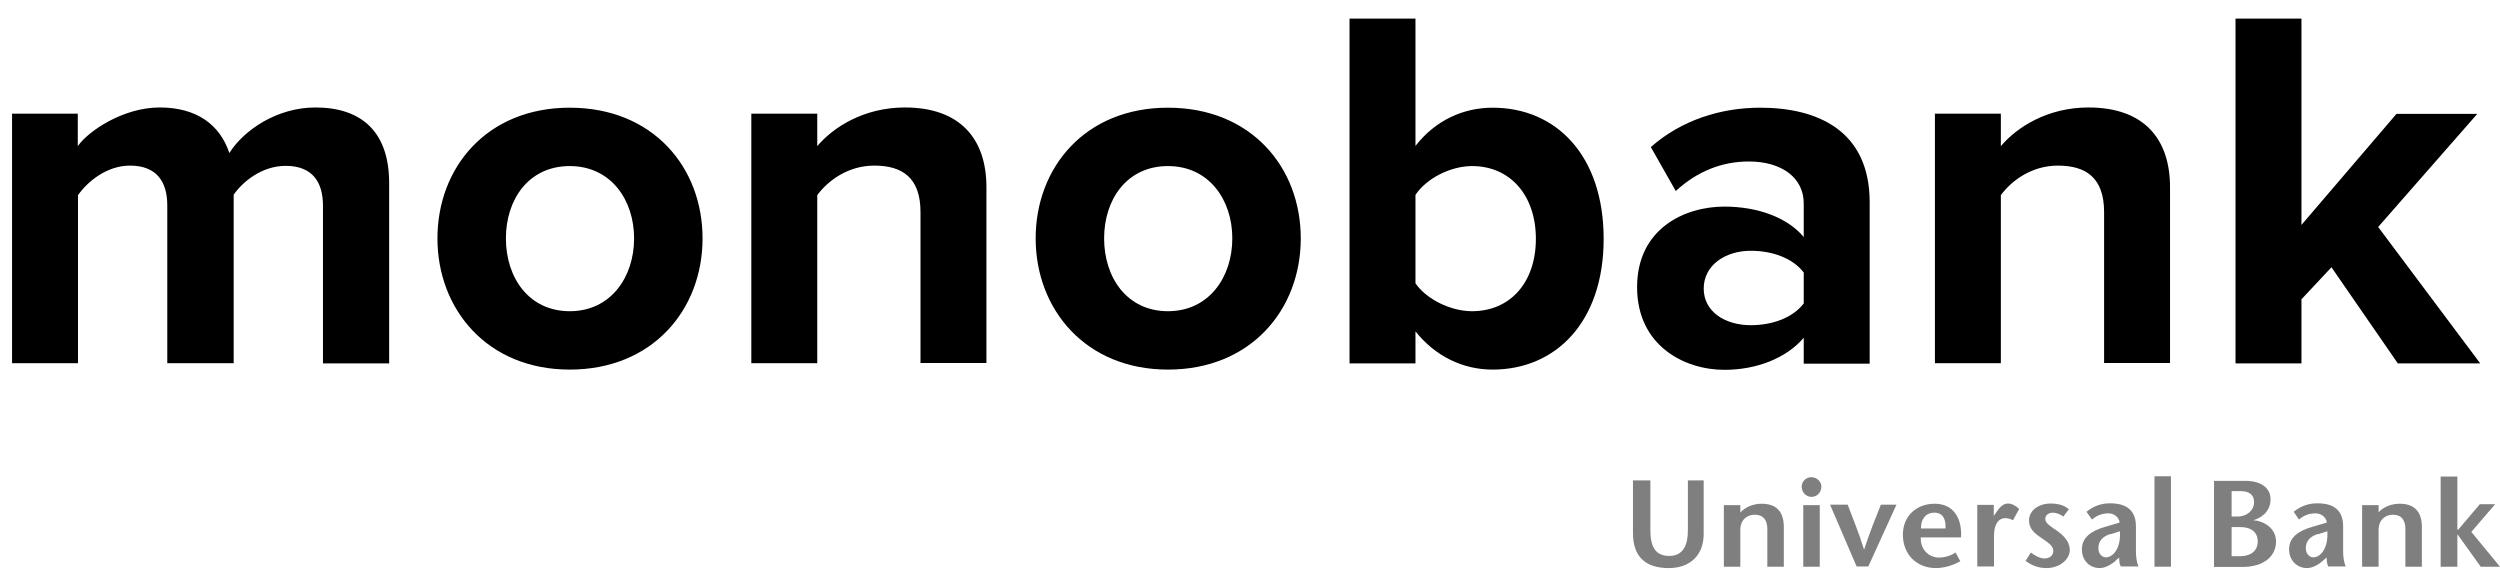
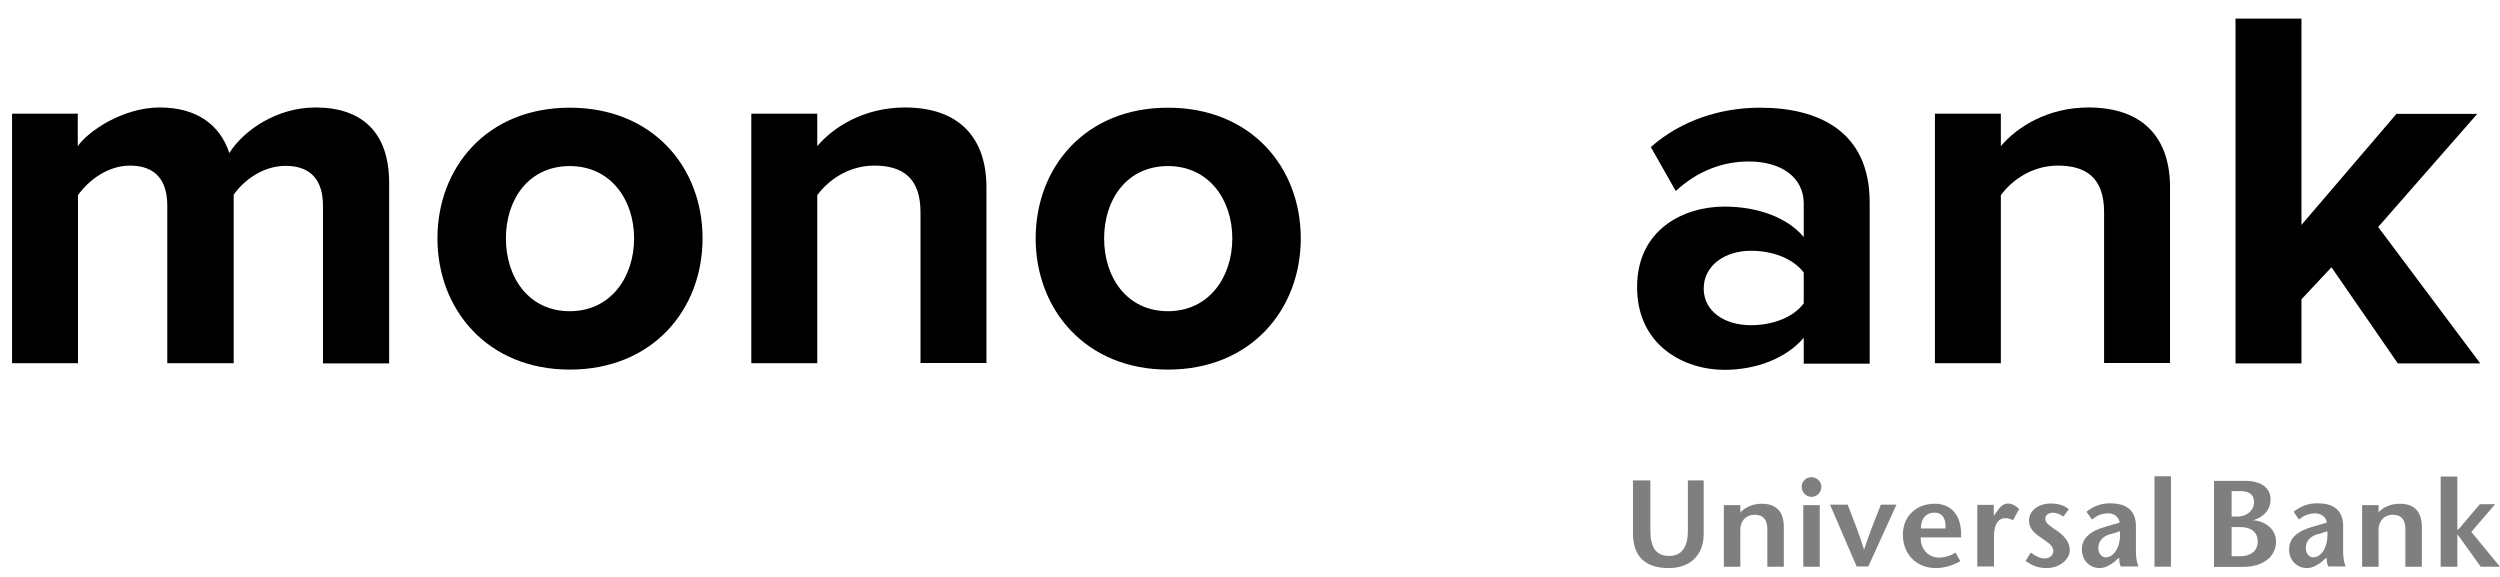
<svg xmlns="http://www.w3.org/2000/svg" width="91" height="21" viewBox="0 0 91 21" fill="none">
  <g clip-path="url(#clip0_1664_15509)">
    <path d="M14.165 13.228V6.662C14.165 4.803 13.165 3.912 11.481 3.912C10.081 3.912 8.873 4.737 8.348 5.57C8.006 4.537 7.156 3.912 5.814 3.912C4.473 3.912 3.206 4.778 2.831 5.32V4.137H0.439V13.22H2.839V7.103C3.198 6.595 3.898 6.028 4.731 6.028C5.714 6.028 6.089 6.628 6.089 7.478V13.22H8.506V7.087C8.848 6.595 9.548 6.037 10.398 6.037C11.381 6.037 11.756 6.637 11.756 7.487V13.228H14.173H14.165ZM20.739 13.453C23.756 13.453 25.573 11.27 25.573 8.678C25.573 6.087 23.765 3.92 20.739 3.92C17.715 3.92 15.923 6.103 15.923 8.678C15.923 11.253 17.731 13.453 20.739 13.453ZM20.739 11.328C19.248 11.328 18.415 10.103 18.415 8.678C18.415 7.253 19.248 6.045 20.739 6.045C22.231 6.045 23.081 7.27 23.081 8.678C23.081 10.087 22.231 11.328 20.739 11.328ZM35.906 13.228V6.812C35.906 5.045 34.94 3.912 32.94 3.912C31.448 3.912 30.331 4.628 29.748 5.32V4.137H27.348V13.22H29.748V7.103C30.148 6.562 30.881 6.028 31.823 6.028C32.84 6.028 33.506 6.462 33.506 7.72V13.212H35.906V13.228ZM42.514 13.453C45.531 13.453 47.348 11.27 47.348 8.678C47.348 6.087 45.539 3.92 42.514 3.92C39.489 3.92 37.698 6.103 37.698 8.678C37.698 11.253 39.506 13.453 42.514 13.453ZM42.514 11.328C41.023 11.328 40.19 10.103 40.19 8.678C40.19 7.253 41.023 6.045 42.514 6.045C44.006 6.045 44.856 7.27 44.856 8.678C44.856 10.087 44.006 11.328 42.514 11.328Z" fill="black" />
-     <path d="M51.523 10.312V7.095C51.915 6.495 52.806 6.045 53.581 6.045C54.981 6.045 55.906 7.12 55.906 8.695C55.906 10.27 54.981 11.328 53.581 11.328C52.806 11.328 51.923 10.895 51.523 10.312ZM51.523 13.228V12.062C52.24 12.962 53.24 13.453 54.331 13.453C56.631 13.453 58.373 11.72 58.373 8.695C58.373 5.67 56.656 3.92 54.331 3.92C53.256 3.92 52.24 4.387 51.523 5.312V0.678H49.123V13.228H51.523Z" fill="black" />
    <path d="M68.056 13.228V7.362C68.056 4.745 66.148 3.92 64.073 3.92C62.64 3.92 61.206 4.37 60.09 5.353L60.998 6.953C61.773 6.237 62.681 5.878 63.657 5.878C64.865 5.878 65.656 6.478 65.656 7.403V8.628C65.056 7.912 63.973 7.52 62.765 7.52C61.315 7.52 59.59 8.328 59.59 10.453C59.59 12.578 61.306 13.462 62.765 13.462C63.956 13.462 65.031 13.028 65.656 12.295V13.237H68.056V13.228ZM63.731 11.837C62.79 11.837 62.015 11.345 62.015 10.503C62.015 9.662 62.79 9.128 63.731 9.128C64.507 9.128 65.257 9.395 65.656 9.92V11.045C65.257 11.57 64.507 11.837 63.731 11.837Z" fill="black" />
    <path d="M78.989 13.228V6.812C78.989 5.045 78.031 3.912 76.022 3.912C74.531 3.912 73.414 4.628 72.831 5.32V4.137H70.431V13.22H72.831V7.103C73.231 6.562 73.964 6.028 74.906 6.028C75.922 6.028 76.589 6.462 76.589 7.72V13.212H78.989V13.228Z" fill="black" />
    <path d="M90.281 13.228L86.565 8.262L90.173 4.145H87.231L83.773 8.187V0.678H81.373V13.228H83.773V10.895L84.865 9.728L87.281 13.228H90.281Z" fill="black" />
    <path d="M88.84 17.345H89.448V19.278H89.481L90.265 18.353H90.823L89.957 19.361L90.998 20.628H90.298L89.448 19.445V20.628H88.84V17.345Z" fill="#7F7F7F" />
    <path d="M60.073 17.486V19.286C60.073 19.903 60.256 20.236 60.764 20.236C61.273 20.236 61.439 19.828 61.439 19.32V17.486H62.014V19.436C62.014 20.228 61.498 20.678 60.748 20.678C59.889 20.678 59.44 20.261 59.44 19.403V17.486H60.081H60.073Z" fill="#7F7F7F" />
    <path d="M63.348 18.653C63.556 18.436 63.84 18.336 64.123 18.336C64.656 18.336 64.931 18.62 64.931 19.186V20.628H64.331V19.253C64.331 18.936 64.19 18.736 63.873 18.736C63.581 18.736 63.348 18.928 63.348 19.295V20.628H62.748V18.386H63.348V18.653Z" fill="#7F7F7F" />
    <path d="M65.639 20.628H66.239V18.386H65.639V20.628ZM65.581 17.711C65.581 17.545 65.723 17.37 65.931 17.37C66.139 17.37 66.298 17.536 66.298 17.711C66.298 17.903 66.156 18.086 65.939 18.086C65.723 18.086 65.581 17.903 65.581 17.711Z" fill="#7F7F7F" />
    <path d="M67.581 20.62L66.614 18.37H67.256C67.448 18.886 67.656 19.37 67.848 19.995H67.856C68.064 19.37 68.256 18.886 68.464 18.37H69.031L68.006 20.62H67.581Z" fill="#7F7F7F" />
    <path d="M70.815 19.236C70.84 18.895 70.715 18.661 70.415 18.661C70.065 18.661 69.915 18.936 69.923 19.236H70.815ZM69.915 19.561C69.898 19.986 70.198 20.295 70.573 20.295C70.798 20.295 71.031 20.22 71.181 20.111L71.356 20.428C71.048 20.603 70.723 20.678 70.465 20.678C69.781 20.678 69.265 20.195 69.265 19.461C69.265 18.77 69.773 18.336 70.423 18.336C71.131 18.336 71.423 18.895 71.381 19.561H69.915Z" fill="#7F7F7F" />
    <path d="M72.564 18.778H72.573L72.698 18.603C72.764 18.503 72.898 18.328 73.089 18.328C73.223 18.328 73.373 18.403 73.498 18.528L73.273 18.936C73.173 18.887 73.106 18.861 72.989 18.861C72.781 18.861 72.581 19.028 72.581 19.512V20.62H71.973V18.378H72.573V18.77L72.564 18.778Z" fill="#7F7F7F" />
    <path d="M75.106 18.803C74.973 18.703 74.831 18.662 74.723 18.662C74.59 18.662 74.448 18.736 74.448 18.887C74.448 19.061 74.665 19.17 74.923 19.353C75.248 19.595 75.34 19.828 75.34 20.028C75.34 20.345 74.99 20.678 74.49 20.678C74.173 20.678 73.948 20.57 73.731 20.42L73.923 20.111C74.056 20.22 74.256 20.328 74.415 20.328C74.59 20.328 74.74 20.236 74.74 20.053C74.74 19.845 74.507 19.728 74.29 19.57C74.031 19.395 73.856 19.228 73.856 18.945C73.856 18.587 74.198 18.328 74.648 18.328C74.898 18.328 75.14 18.387 75.306 18.537L75.106 18.803Z" fill="#7F7F7F" />
    <path d="M76.823 19.436C76.531 19.528 76.381 19.695 76.381 19.953C76.381 20.153 76.506 20.287 76.656 20.287C76.898 20.287 77.206 19.986 77.165 19.337L76.831 19.445L76.823 19.436ZM77.015 20.412C76.848 20.545 76.64 20.678 76.431 20.678C76.073 20.678 75.781 20.412 75.781 19.995C75.781 19.578 76.098 19.328 76.623 19.178L77.156 19.02C77.123 18.811 76.94 18.686 76.748 18.686C76.49 18.686 76.306 18.778 76.148 18.912L75.948 18.628C76.231 18.403 76.506 18.32 76.815 18.32C77.231 18.32 77.748 18.453 77.748 19.153V20.07C77.748 20.253 77.773 20.462 77.84 20.62H77.198C77.148 20.545 77.14 20.412 77.14 20.295L77.006 20.403L77.015 20.412Z" fill="#7F7F7F" />
    <path d="M78.423 20.628H79.023V17.336H78.423V20.628Z" fill="#7F7F7F" />
    <path d="M84.373 19.436C84.082 19.528 83.932 19.695 83.932 19.953C83.932 20.153 84.057 20.287 84.207 20.287C84.448 20.287 84.757 19.986 84.715 19.337L84.382 19.445L84.373 19.436ZM84.557 20.412C84.398 20.545 84.19 20.678 83.973 20.678C83.623 20.678 83.323 20.412 83.323 19.995C83.323 19.578 83.64 19.328 84.165 19.178L84.698 19.02C84.665 18.811 84.482 18.686 84.282 18.686C84.023 18.686 83.84 18.778 83.682 18.912L83.49 18.628C83.773 18.403 84.048 18.32 84.365 18.32C84.782 18.32 85.29 18.453 85.29 19.153V20.07C85.29 20.253 85.315 20.462 85.382 20.62H84.748C84.707 20.545 84.69 20.412 84.69 20.295L84.557 20.403V20.412Z" fill="#7F7F7F" />
    <path d="M86.573 18.653C86.773 18.436 87.065 18.336 87.348 18.336C87.881 18.336 88.156 18.62 88.156 19.186V20.628H87.556V19.253C87.556 18.936 87.415 18.736 87.106 18.736C86.815 18.736 86.581 18.928 86.581 19.295V20.628H85.981V18.386H86.581V18.653H86.573Z" fill="#7F7F7F" />
    <path d="M81.231 20.245H81.556C81.915 20.245 82.181 20.061 82.181 19.711C82.181 19.345 81.906 19.186 81.556 19.186H81.231V20.245ZM81.231 18.803H81.431C81.798 18.803 82.048 18.57 82.048 18.278C82.048 17.986 81.84 17.878 81.565 17.878H81.231V18.803ZM80.59 20.636V17.503H81.74C82.273 17.503 82.648 17.745 82.648 18.17C82.648 18.67 82.24 18.878 82.015 18.936C82.406 18.961 82.848 19.228 82.848 19.711C82.848 20.253 82.39 20.636 81.64 20.636H80.59Z" fill="#7F7F7F" />
  </g>
  <defs>
    <clipPath id="clip0_1664_15509">
      <rect width="90.558" height="20" fill="white" transform="translate(0.439 0.678)" />
    </clipPath>
  </defs>
</svg>